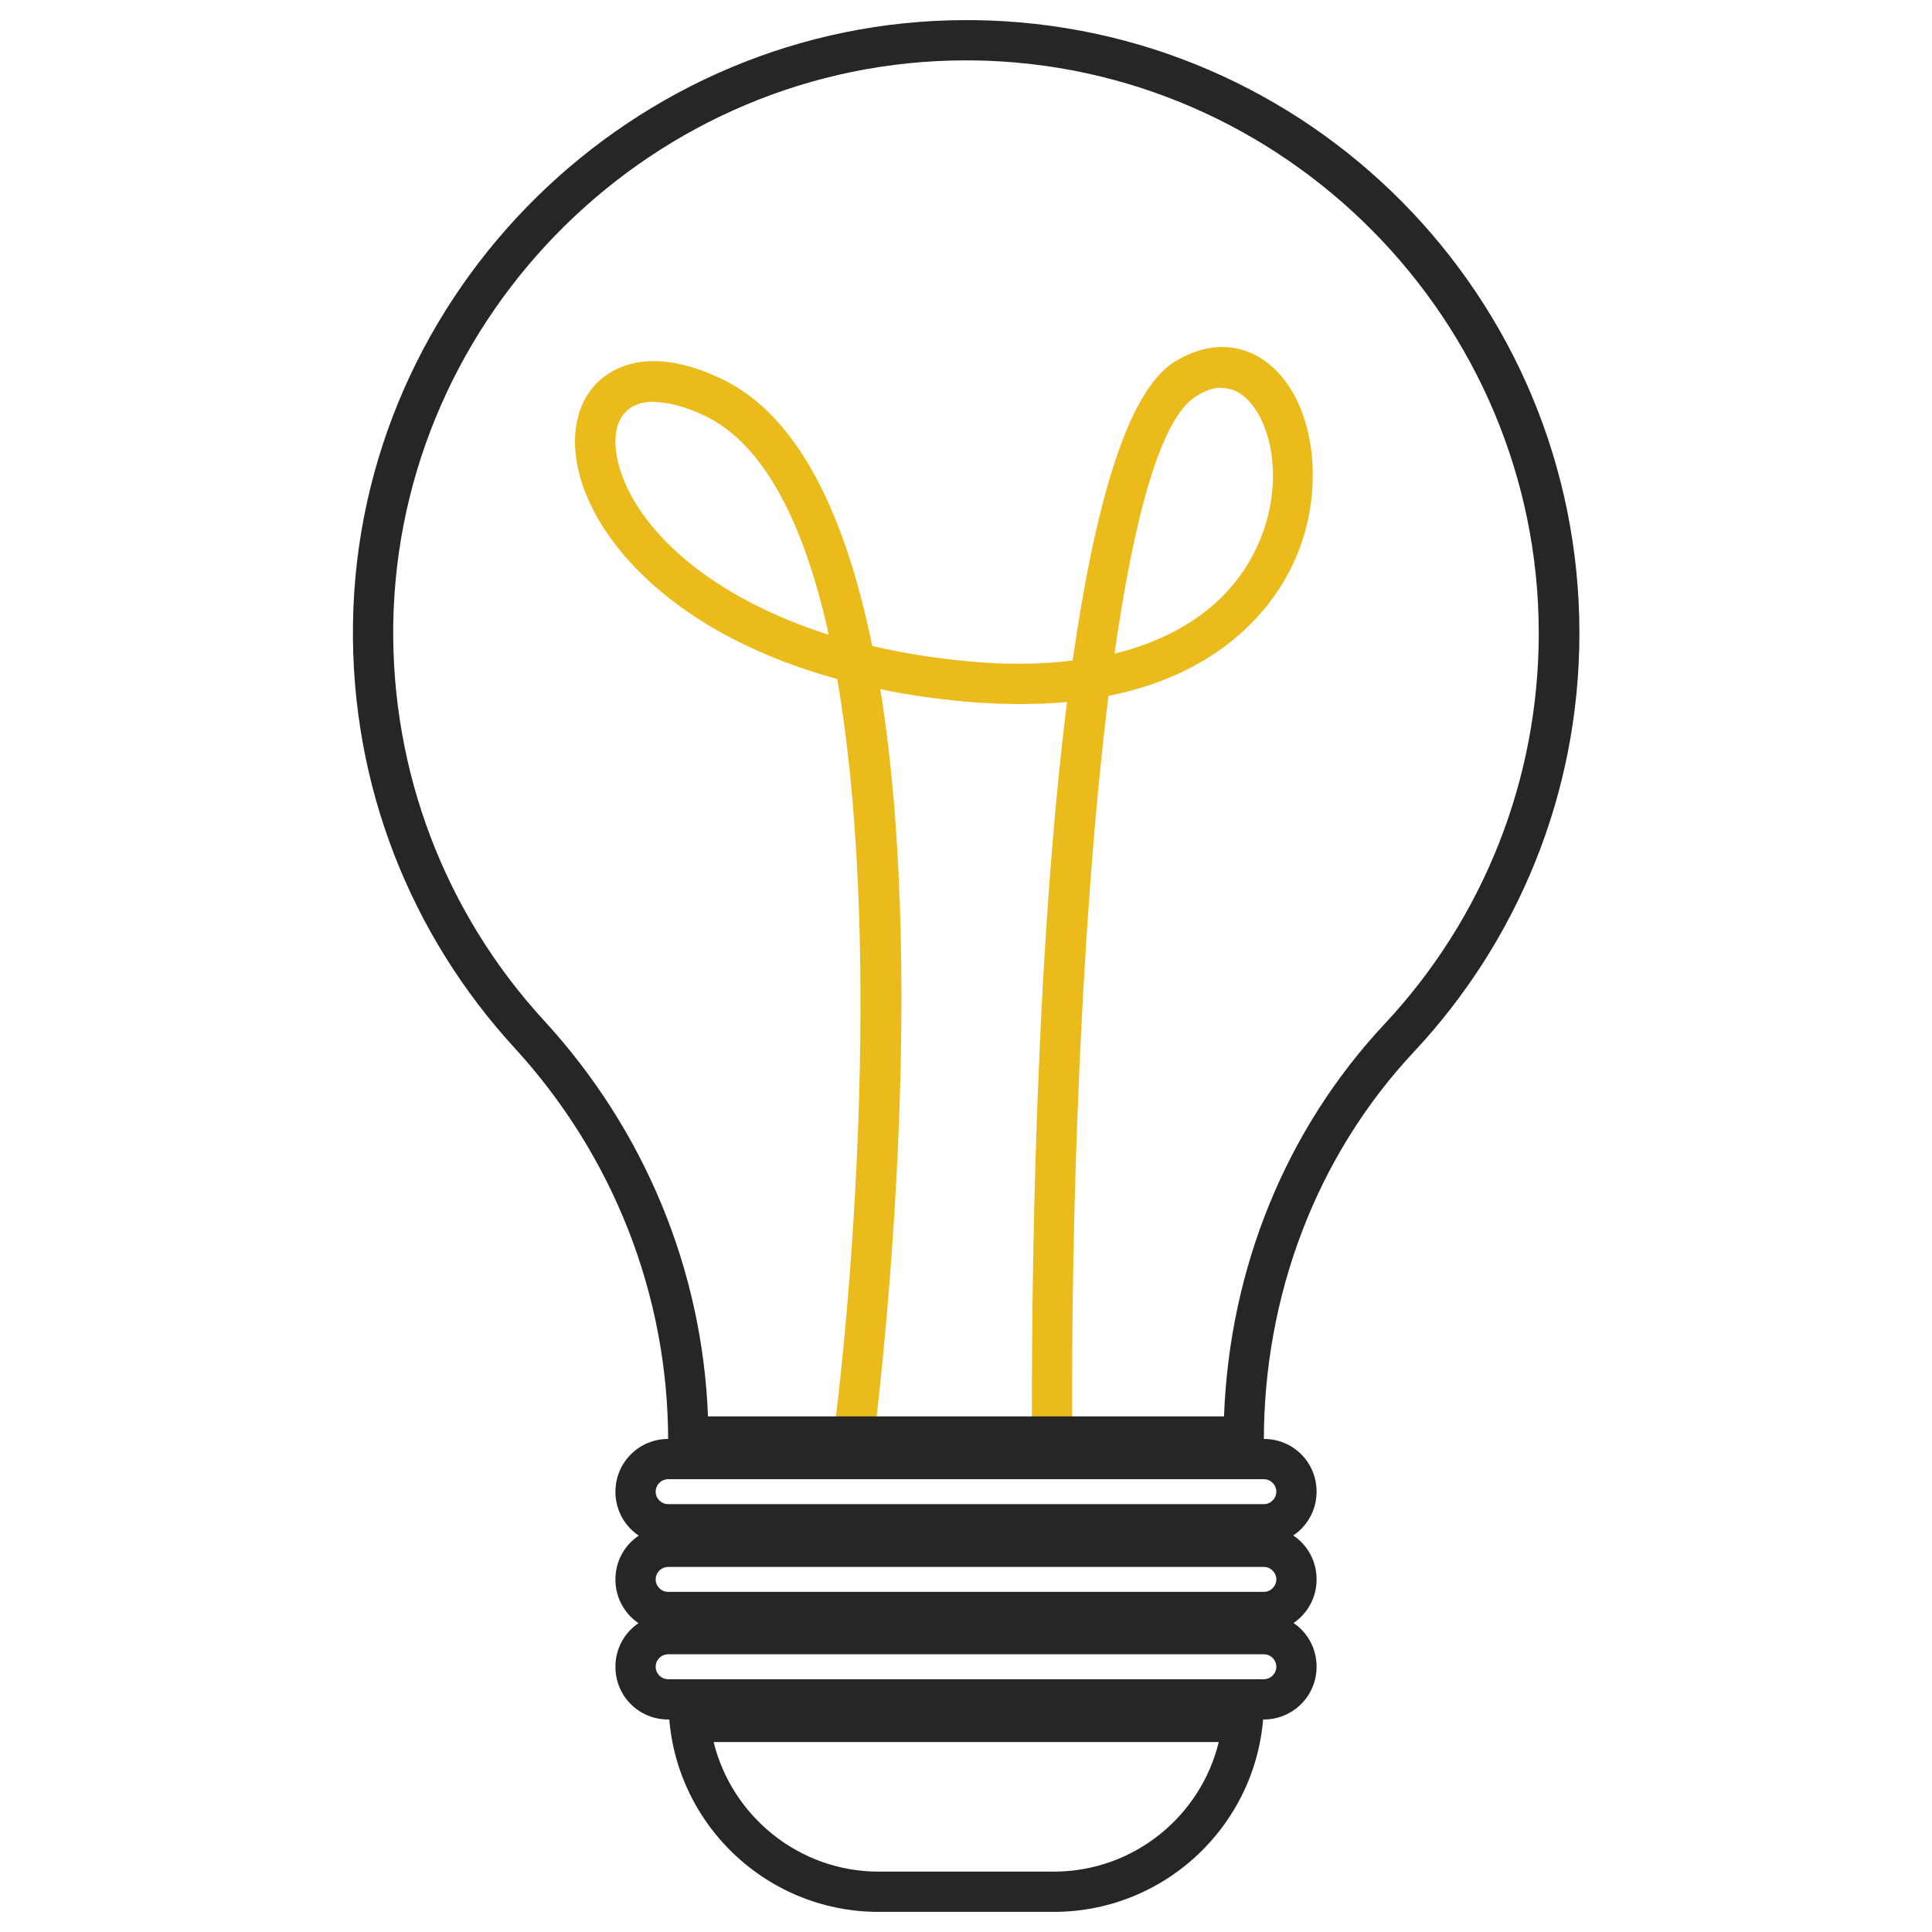
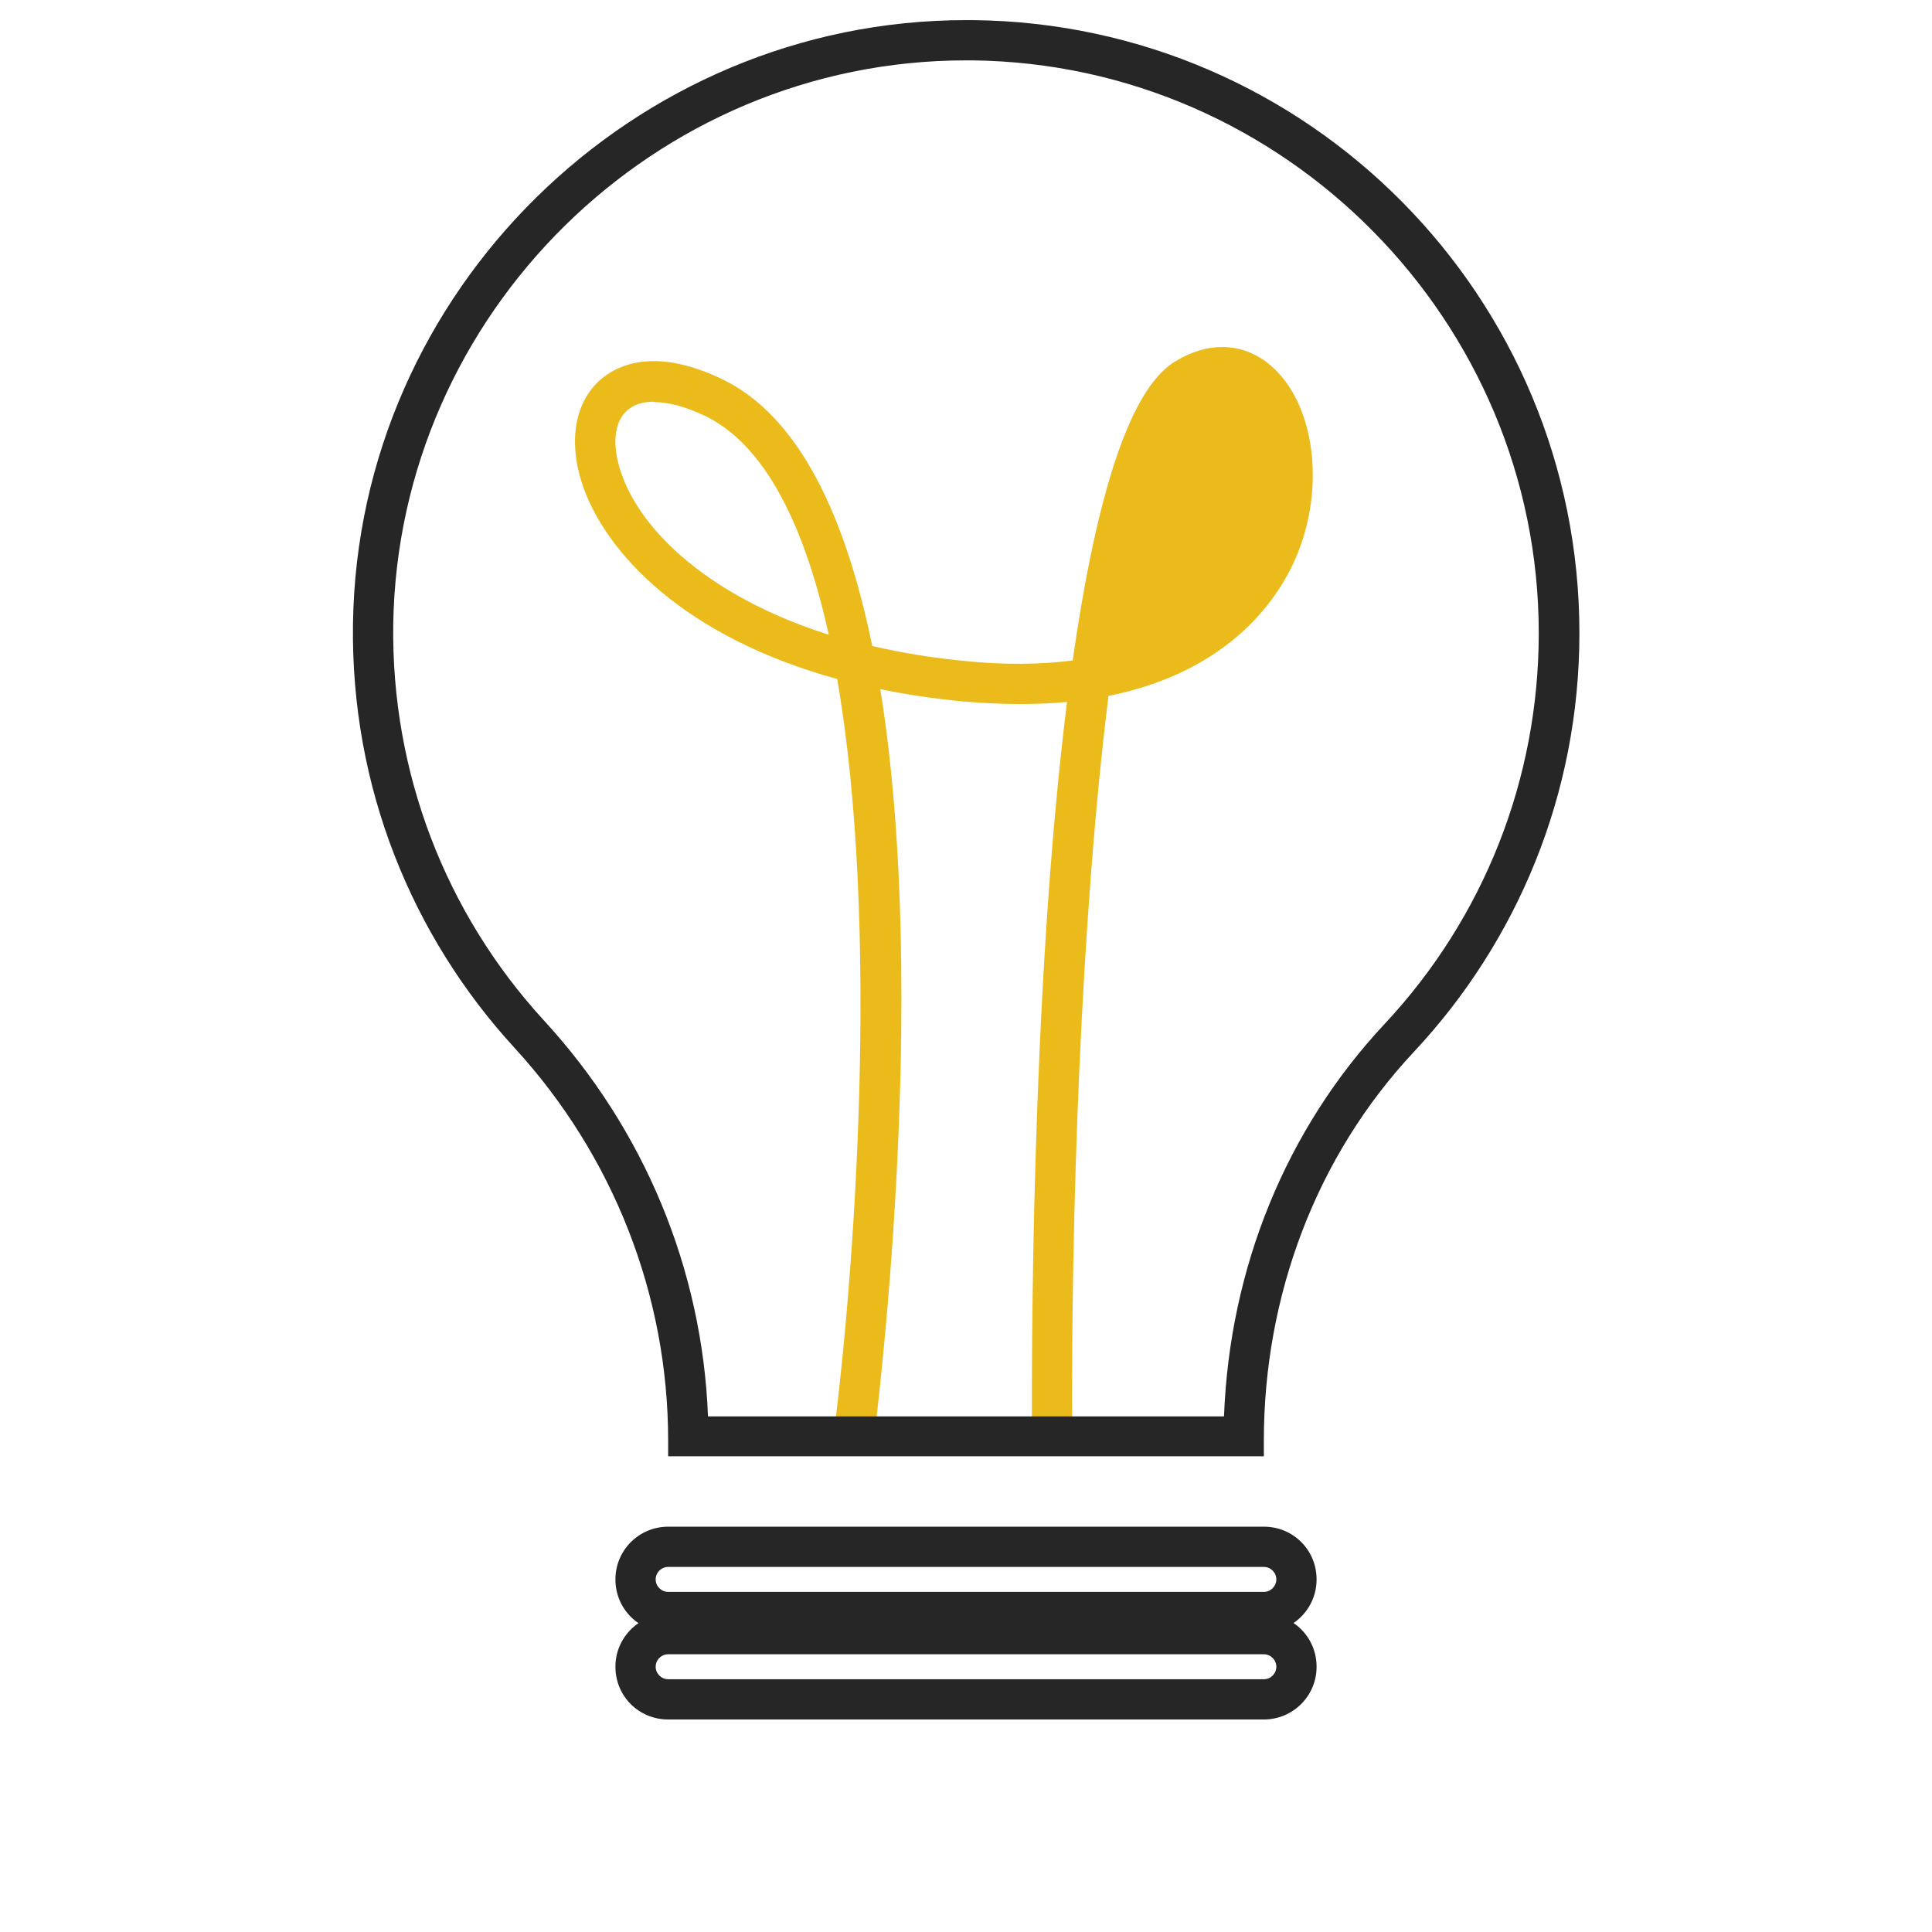
<svg xmlns="http://www.w3.org/2000/svg" id="color_palette" data-name="color palette" viewBox="0 0 48 48">
  <defs>
    <style>
      .cls-1 {
        fill: #262626;
      }

      .cls-2 {
        fill: #ebbb1c;
      }
    </style>
  </defs>
  <g id="main">
    <g id="_6" data-name="6">
-       <path class="cls-2" d="m21.67,36.03l-.99-.13c.55-4.15,1.19-12.86.12-19.03-3.79-1.04-5.77-3.13-6.34-4.86-.34-1.05-.18-2.01.45-2.57.4-.35,1.31-.83,2.99-.04,1.97.92,3.12,3.47,3.77,6.65.73.17,1.52.3,2.38.38.94.09,1.8.08,2.6-.02.53-3.7,1.32-6.67,2.53-7.42.84-.52,1.71-.49,2.39.09,1.09.93,1.37,3.01.64,4.74-.4.96-1.58,2.85-4.67,3.47-.69,5.55-.94,13.03-.9,18.45h-1c-.01-1.58-.04-11.03.87-18.3-.75.07-1.6.07-2.55-.01-.74-.07-1.44-.17-2.09-.31,1.25,7.72-.11,18.26-.19,18.91Zm8.69-26.4c-.2,0-.42.07-.65.22-.88.55-1.54,3.02-2.02,6.39,1.75-.43,3.01-1.39,3.6-2.79.63-1.49.3-3.02-.37-3.59-.17-.15-.36-.22-.56-.22Zm-14.11.35c-.28,0-.51.07-.67.22-.32.28-.38.84-.16,1.51.49,1.5,2.24,3.13,5.17,4.06-.59-2.68-1.57-4.73-3.1-5.45-.47-.22-.89-.33-1.24-.33Z" />
+       <path class="cls-2" d="m21.67,36.03l-.99-.13c.55-4.15,1.19-12.86.12-19.03-3.79-1.04-5.77-3.13-6.34-4.86-.34-1.05-.18-2.01.45-2.57.4-.35,1.31-.83,2.99-.04,1.97.92,3.12,3.47,3.77,6.65.73.17,1.52.3,2.38.38.94.09,1.8.08,2.6-.02.53-3.7,1.32-6.67,2.53-7.42.84-.52,1.71-.49,2.39.09,1.09.93,1.37,3.01.64,4.74-.4.96-1.58,2.85-4.67,3.47-.69,5.55-.94,13.03-.9,18.45h-1c-.01-1.58-.04-11.03.87-18.3-.75.07-1.6.07-2.55-.01-.74-.07-1.44-.17-2.09-.31,1.25,7.72-.11,18.26-.19,18.91Zm8.69-26.4Zm-14.11.35c-.28,0-.51.07-.67.22-.32.28-.38.84-.16,1.51.49,1.5,2.24,3.13,5.17,4.06-.59-2.68-1.57-4.73-3.1-5.45-.47-.22-.89-.33-1.24-.33Z" />
    </g>
    <g id="_5" data-name="5">
      <path class="cls-1" d="m24,1.5h.16c7.76.09,14.07,6.47,14.07,14.23,0,3.62-1.36,7.07-3.83,9.71-2.45,2.62-3.85,6.06-3.99,9.75h-12.82c-.14-3.65-1.58-7.12-4.07-9.83-2.47-2.69-3.8-6.19-3.75-9.85.12-7.72,6.5-14.01,14.23-14.01m0-1c-8.25,0-15.11,6.72-15.23,14.99-.06,4.07,1.47,7.77,4.01,10.54,2.45,2.67,3.82,6.14,3.82,9.76v.39h14.8v-.39c0-3.58,1.29-7.06,3.74-9.67,2.54-2.72,4.1-6.37,4.1-10.39,0-8.36-6.73-15.14-15.06-15.23-.06,0-.11,0-.17,0h0Z" />
    </g>
    <g id="_4" data-name="4">
-       <path class="cls-1" d="m31.4,36.75c.17,0,.31.14.31.31s-.14.31-.31.31h-14.8c-.17,0-.31-.14-.31-.31s.14-.31.31-.31h14.8m0-1h-14.8c-.72,0-1.31.58-1.31,1.31s.58,1.31,1.31,1.31h14.8c.72,0,1.31-.58,1.31-1.31s-.58-1.31-1.31-1.31h0Z" />
-     </g>
+       </g>
    <g id="_3" data-name="3">
      <path class="cls-1" d="m31.4,38.93c.17,0,.31.14.31.31s-.14.31-.31.31h-14.8c-.17,0-.31-.14-.31-.31s.14-.31.31-.31h14.8m0-1h-14.8c-.72,0-1.31.58-1.31,1.31s.58,1.31,1.31,1.31h14.8c.72,0,1.31-.58,1.31-1.31s-.58-1.31-1.31-1.31h0Z" />
    </g>
    <g id="_2" data-name="2">
      <path class="cls-1" d="m31.4,41.1c.17,0,.31.14.31.31s-.14.31-.31.31h-14.8c-.17,0-.31-.14-.31-.31s.14-.31.31-.31h14.8m0-1h-14.8c-.72,0-1.31.58-1.31,1.31s.58,1.31,1.31,1.31h14.8c.72,0,1.31-.58,1.31-1.31s-.58-1.31-1.31-1.31h0Z" />
    </g>
    <g id="_1" data-name="1">
-       <path class="cls-1" d="m30.28,43.28c-.45,1.85-2.12,3.22-4.1,3.22h-4.35c-1.98,0-3.65-1.38-4.1-3.22h12.56m1.12-1h-14.8c0,2.88,2.34,5.22,5.22,5.22h4.35c2.88,0,5.22-2.34,5.22-5.22h0Z" />
-     </g>
+       </g>
  </g>
</svg>